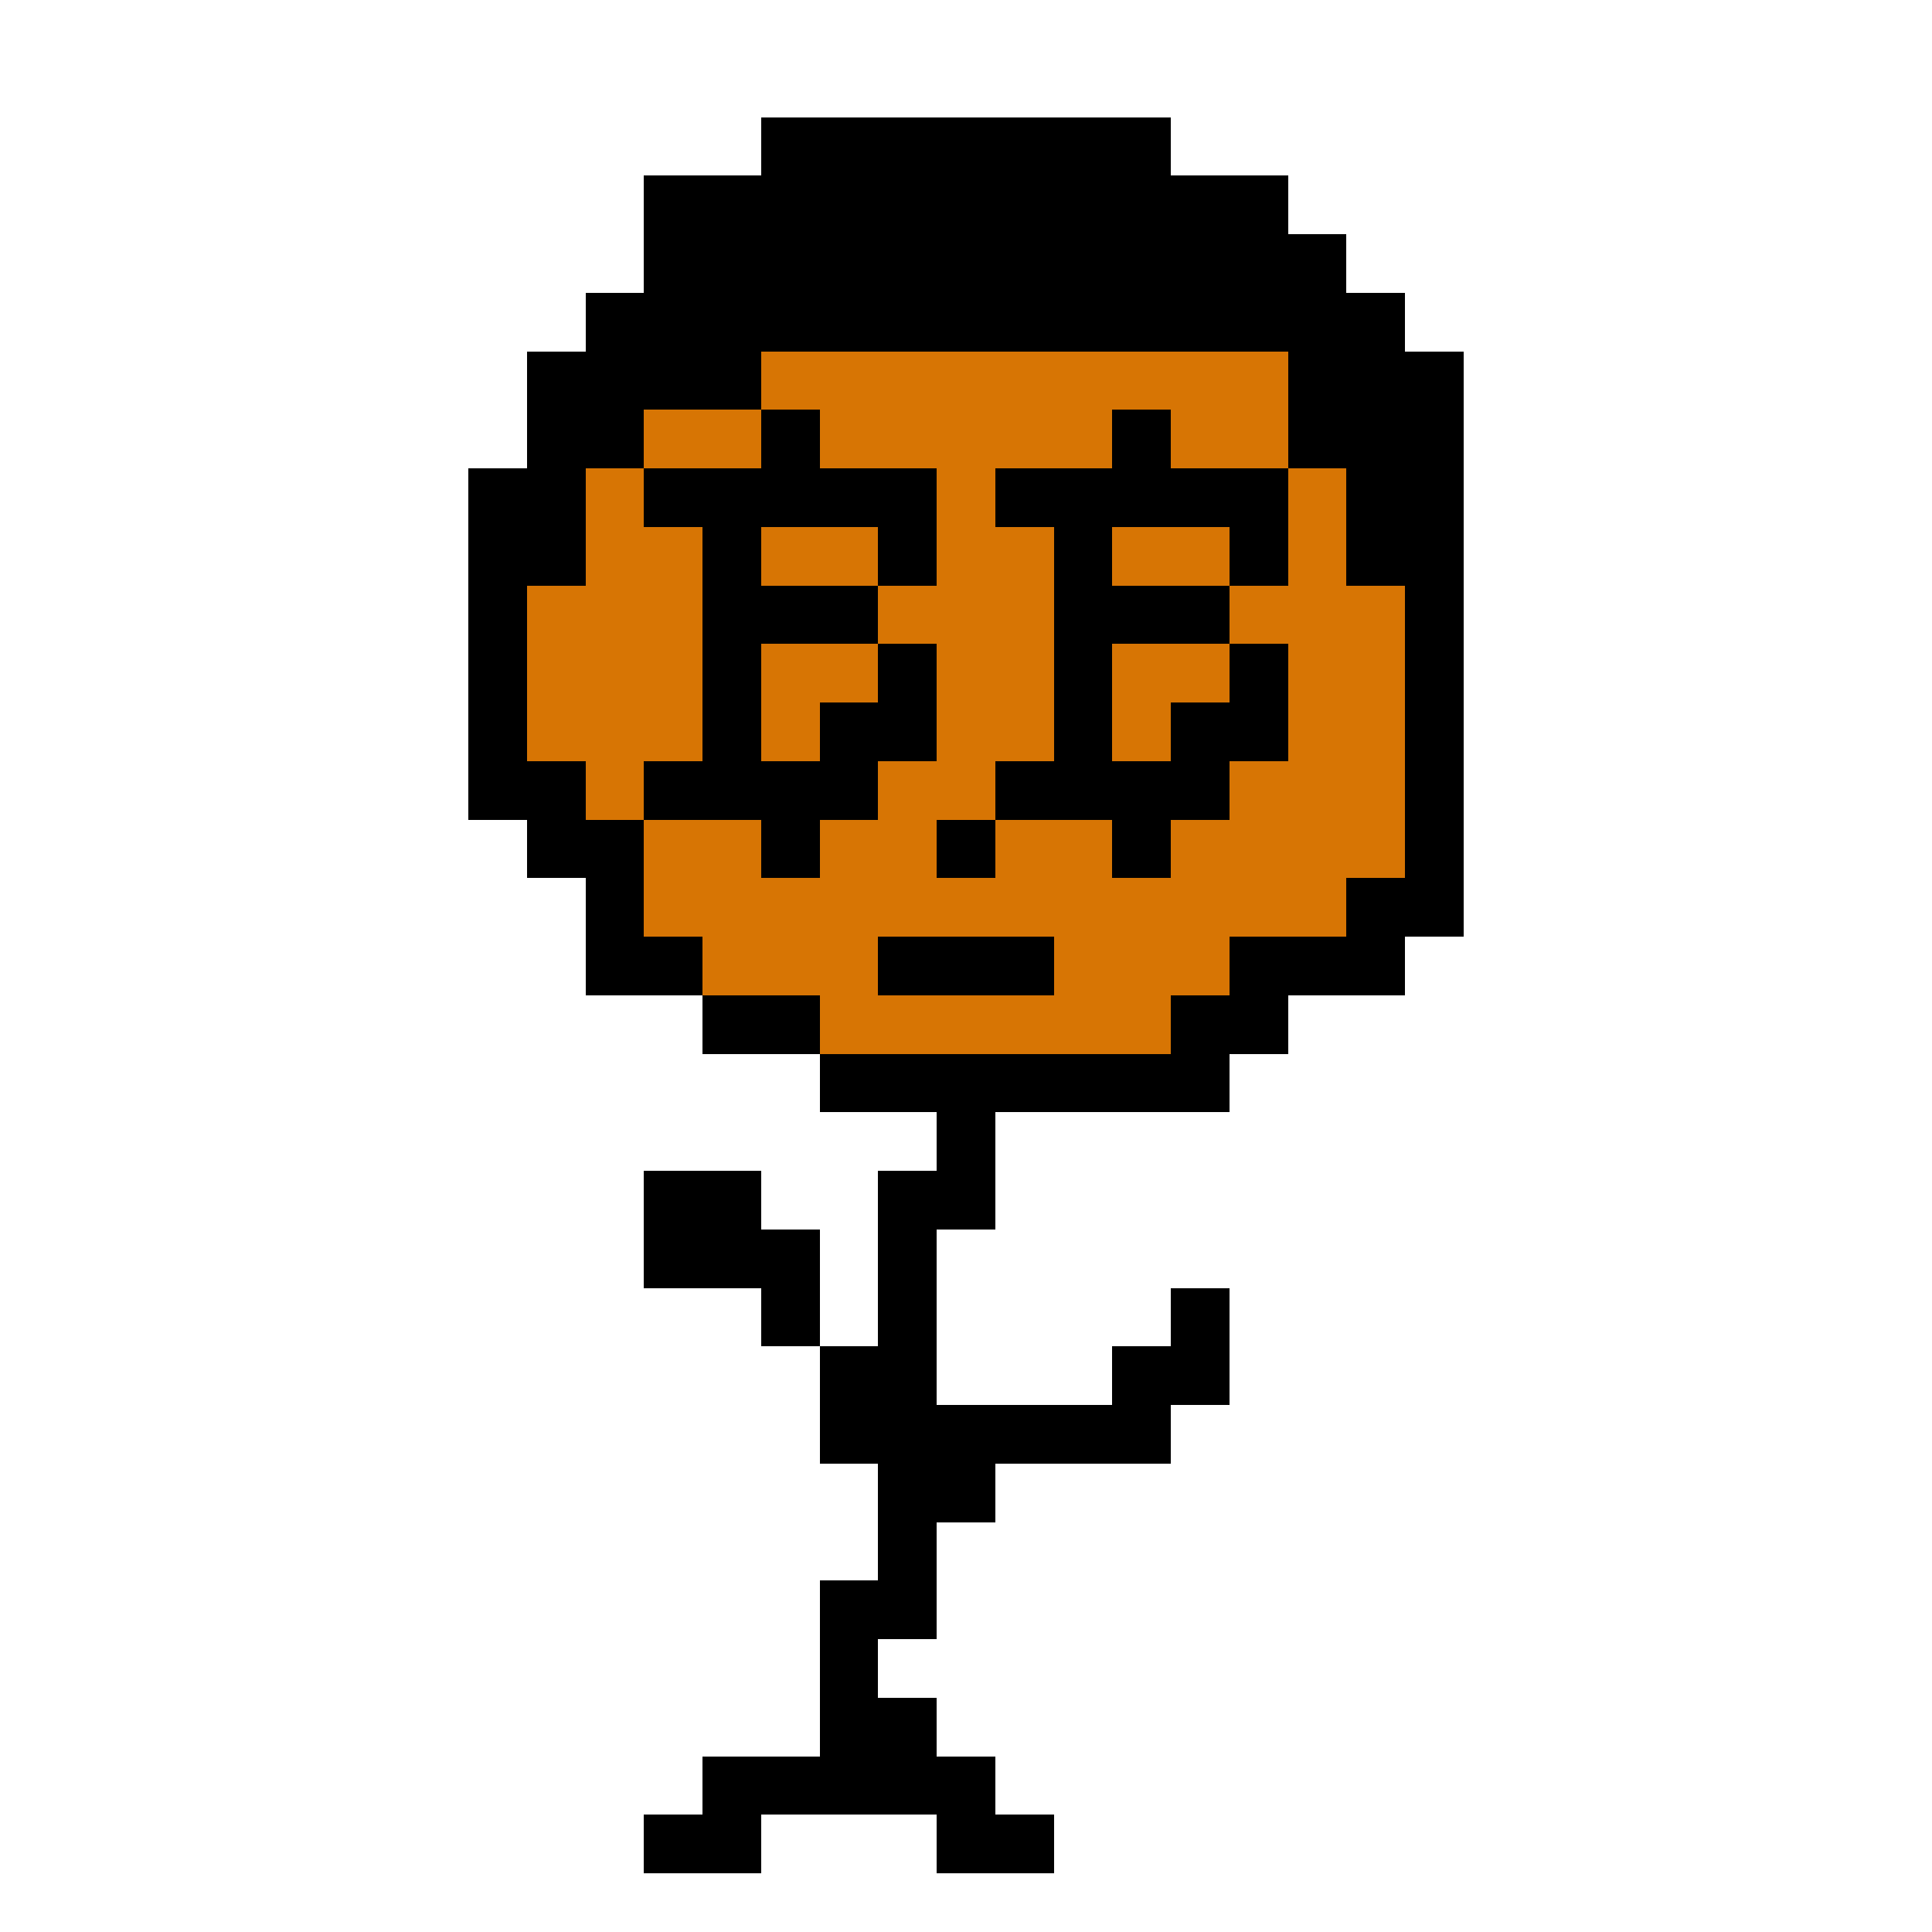
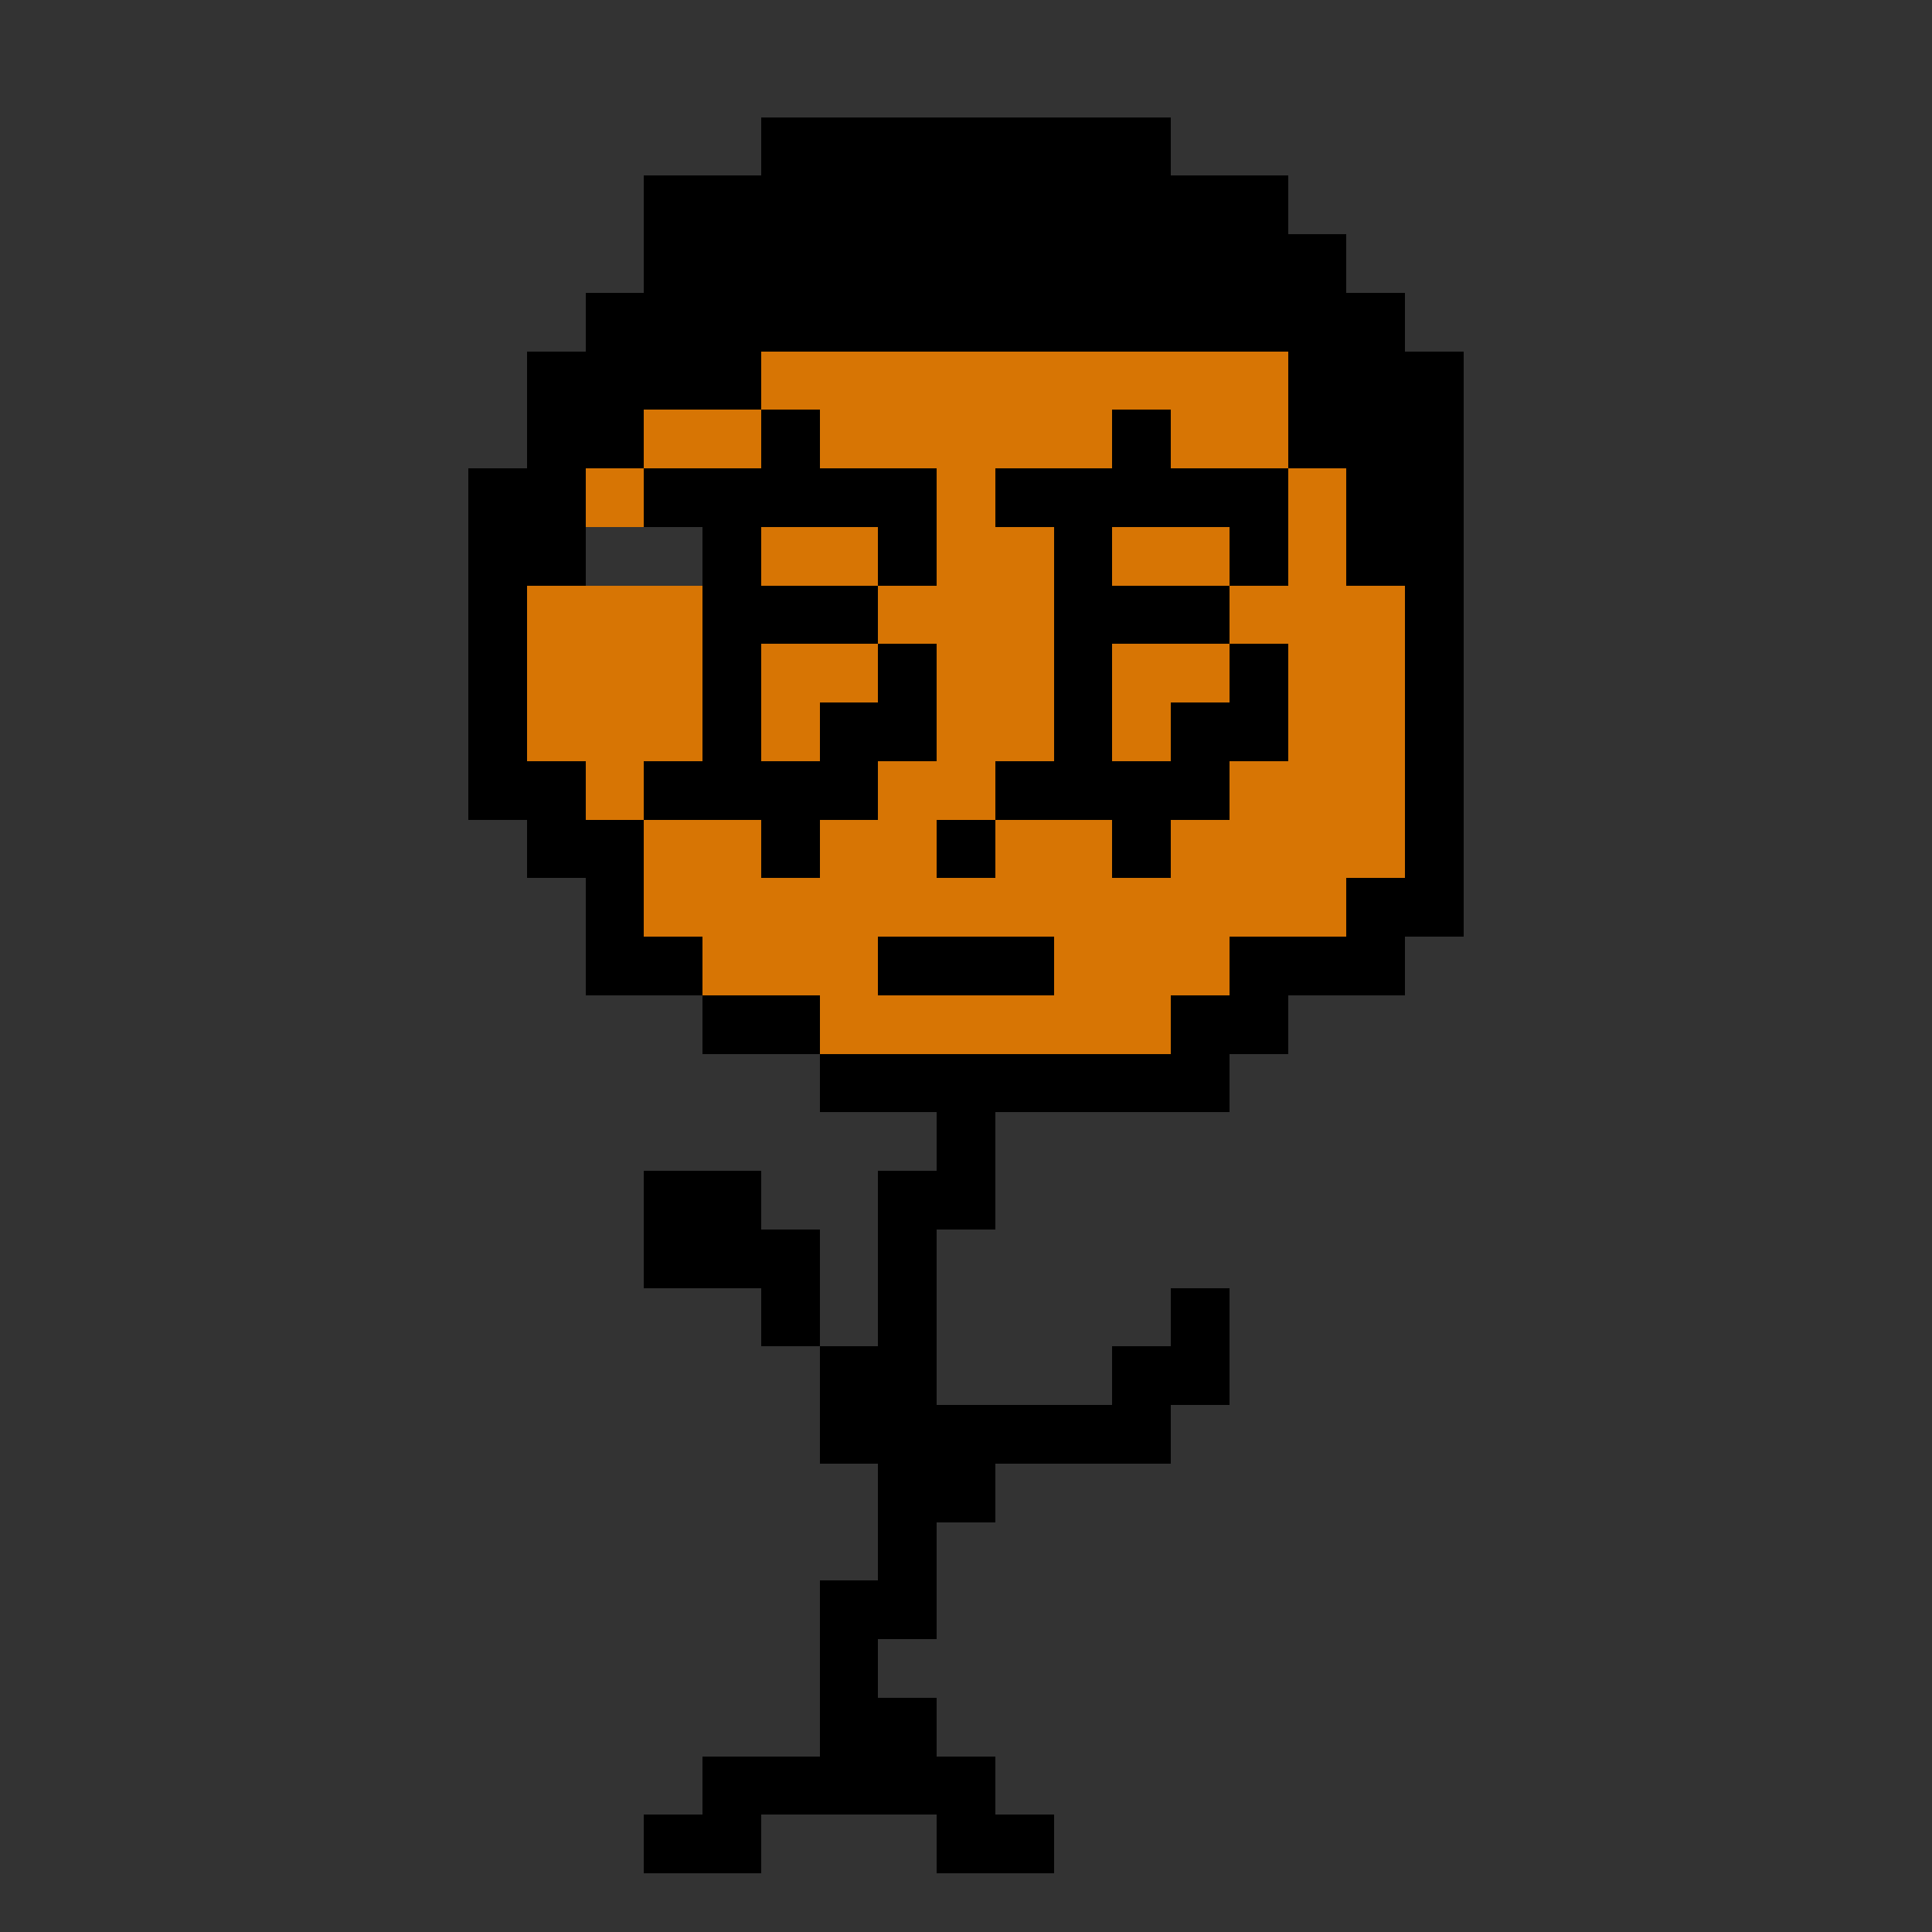
<svg xmlns="http://www.w3.org/2000/svg" viewBox="0 -0.5 33 33" shape-rendering="crispEdges" width="100%" height="100%">
  <rect x="0" y="-0.5" width="33" height="33" fill="#333333" stroke="none" />
-   <path stroke="#ffffff" d="M0 0h33M0 1h33M0 2h13M20 2h13M0 3h11M22 3h11M0 4h11M23 4h10M0 5h10M24 5h9M0 6h9M25 6h8M0 7h9M25 7h8M0 8h8M25 8h8M0 9h8M25 9h8M0 10h8M25 10h8M0 11h8M25 11h8M0 12h8M25 12h8M0 13h8M25 13h8M0 14h9M25 14h8M0 15h10M25 15h8M0 16h10M24 16h9M0 17h12M22 17h11M0 18h14M21 18h12M0 19h16M17 19h16M0 20h11M13 20h2M17 20h16M0 21h11M14 21h1M16 21h17M0 22h13M14 22h1M16 22h4M21 22h12M0 23h14M16 23h3M21 23h12M0 24h14M20 24h13M0 25h15M17 25h16M0 26h15M16 26h17M0 27h14M16 27h17M0 28h14M15 28h18M0 29h14M16 29h17M0 30h12M17 30h16M0 31h11M13 31h3M18 31h15M0 32h33" />
  <path stroke="#000000" d="M13 2h7M11 3h11M11 4h12M10 5h14M9 6h4M22 6h3M9 7h2M13 7h1M19 7h1M22 7h3M8 8h2M11 8h5M17 8h5M23 8h2M8 9h2M12 9h1M15 9h1M18 9h1M21 9h1M23 9h2M8 10h1M12 10h3M18 10h3M24 10h1M8 11h1M12 11h1M15 11h1M18 11h1M21 11h1M24 11h1M8 12h1M12 12h1M14 12h2M18 12h1M20 12h2M24 12h1M8 13h2M11 13h4M17 13h4M24 13h1M9 14h2M13 14h1M16 14h1M19 14h1M24 14h1M10 15h1M23 15h2M10 16h2M15 16h3M21 16h3M12 17h2M20 17h2M14 18h7M16 19h1M11 20h2M15 20h2M11 21h3M15 21h1M13 22h1M15 22h1M20 22h1M14 23h2M19 23h2M14 24h6M15 25h2M15 26h1M14 27h2M14 28h1M14 29h2M12 30h5M11 31h2M16 31h2" />
-   <path stroke="#d77504" d="M13 6h9M11 7h2M14 7h5M20 7h2M10 8h1M16 8h1M22 8h1M10 9h2M13 9h2M16 9h2M19 9h2M22 9h1M9 10h3M15 10h3M21 10h3M9 11h3M13 11h2M16 11h2M19 11h2M22 11h2M9 12h3M13 12h1M16 12h2M19 12h1M22 12h2M10 13h1M15 13h2M21 13h3M11 14h2M14 14h2M17 14h2M20 14h4M11 15h12M12 16h3M18 16h3M14 17h6" />
+   <path stroke="#d77504" d="M13 6h9M11 7h2M14 7h5M20 7h2M10 8h1M16 8h1M22 8h1M10 9M13 9h2M16 9h2M19 9h2M22 9h1M9 10h3M15 10h3M21 10h3M9 11h3M13 11h2M16 11h2M19 11h2M22 11h2M9 12h3M13 12h1M16 12h2M19 12h1M22 12h2M10 13h1M15 13h2M21 13h3M11 14h2M14 14h2M17 14h2M20 14h4M11 15h12M12 16h3M18 16h3M14 17h6" />
</svg>